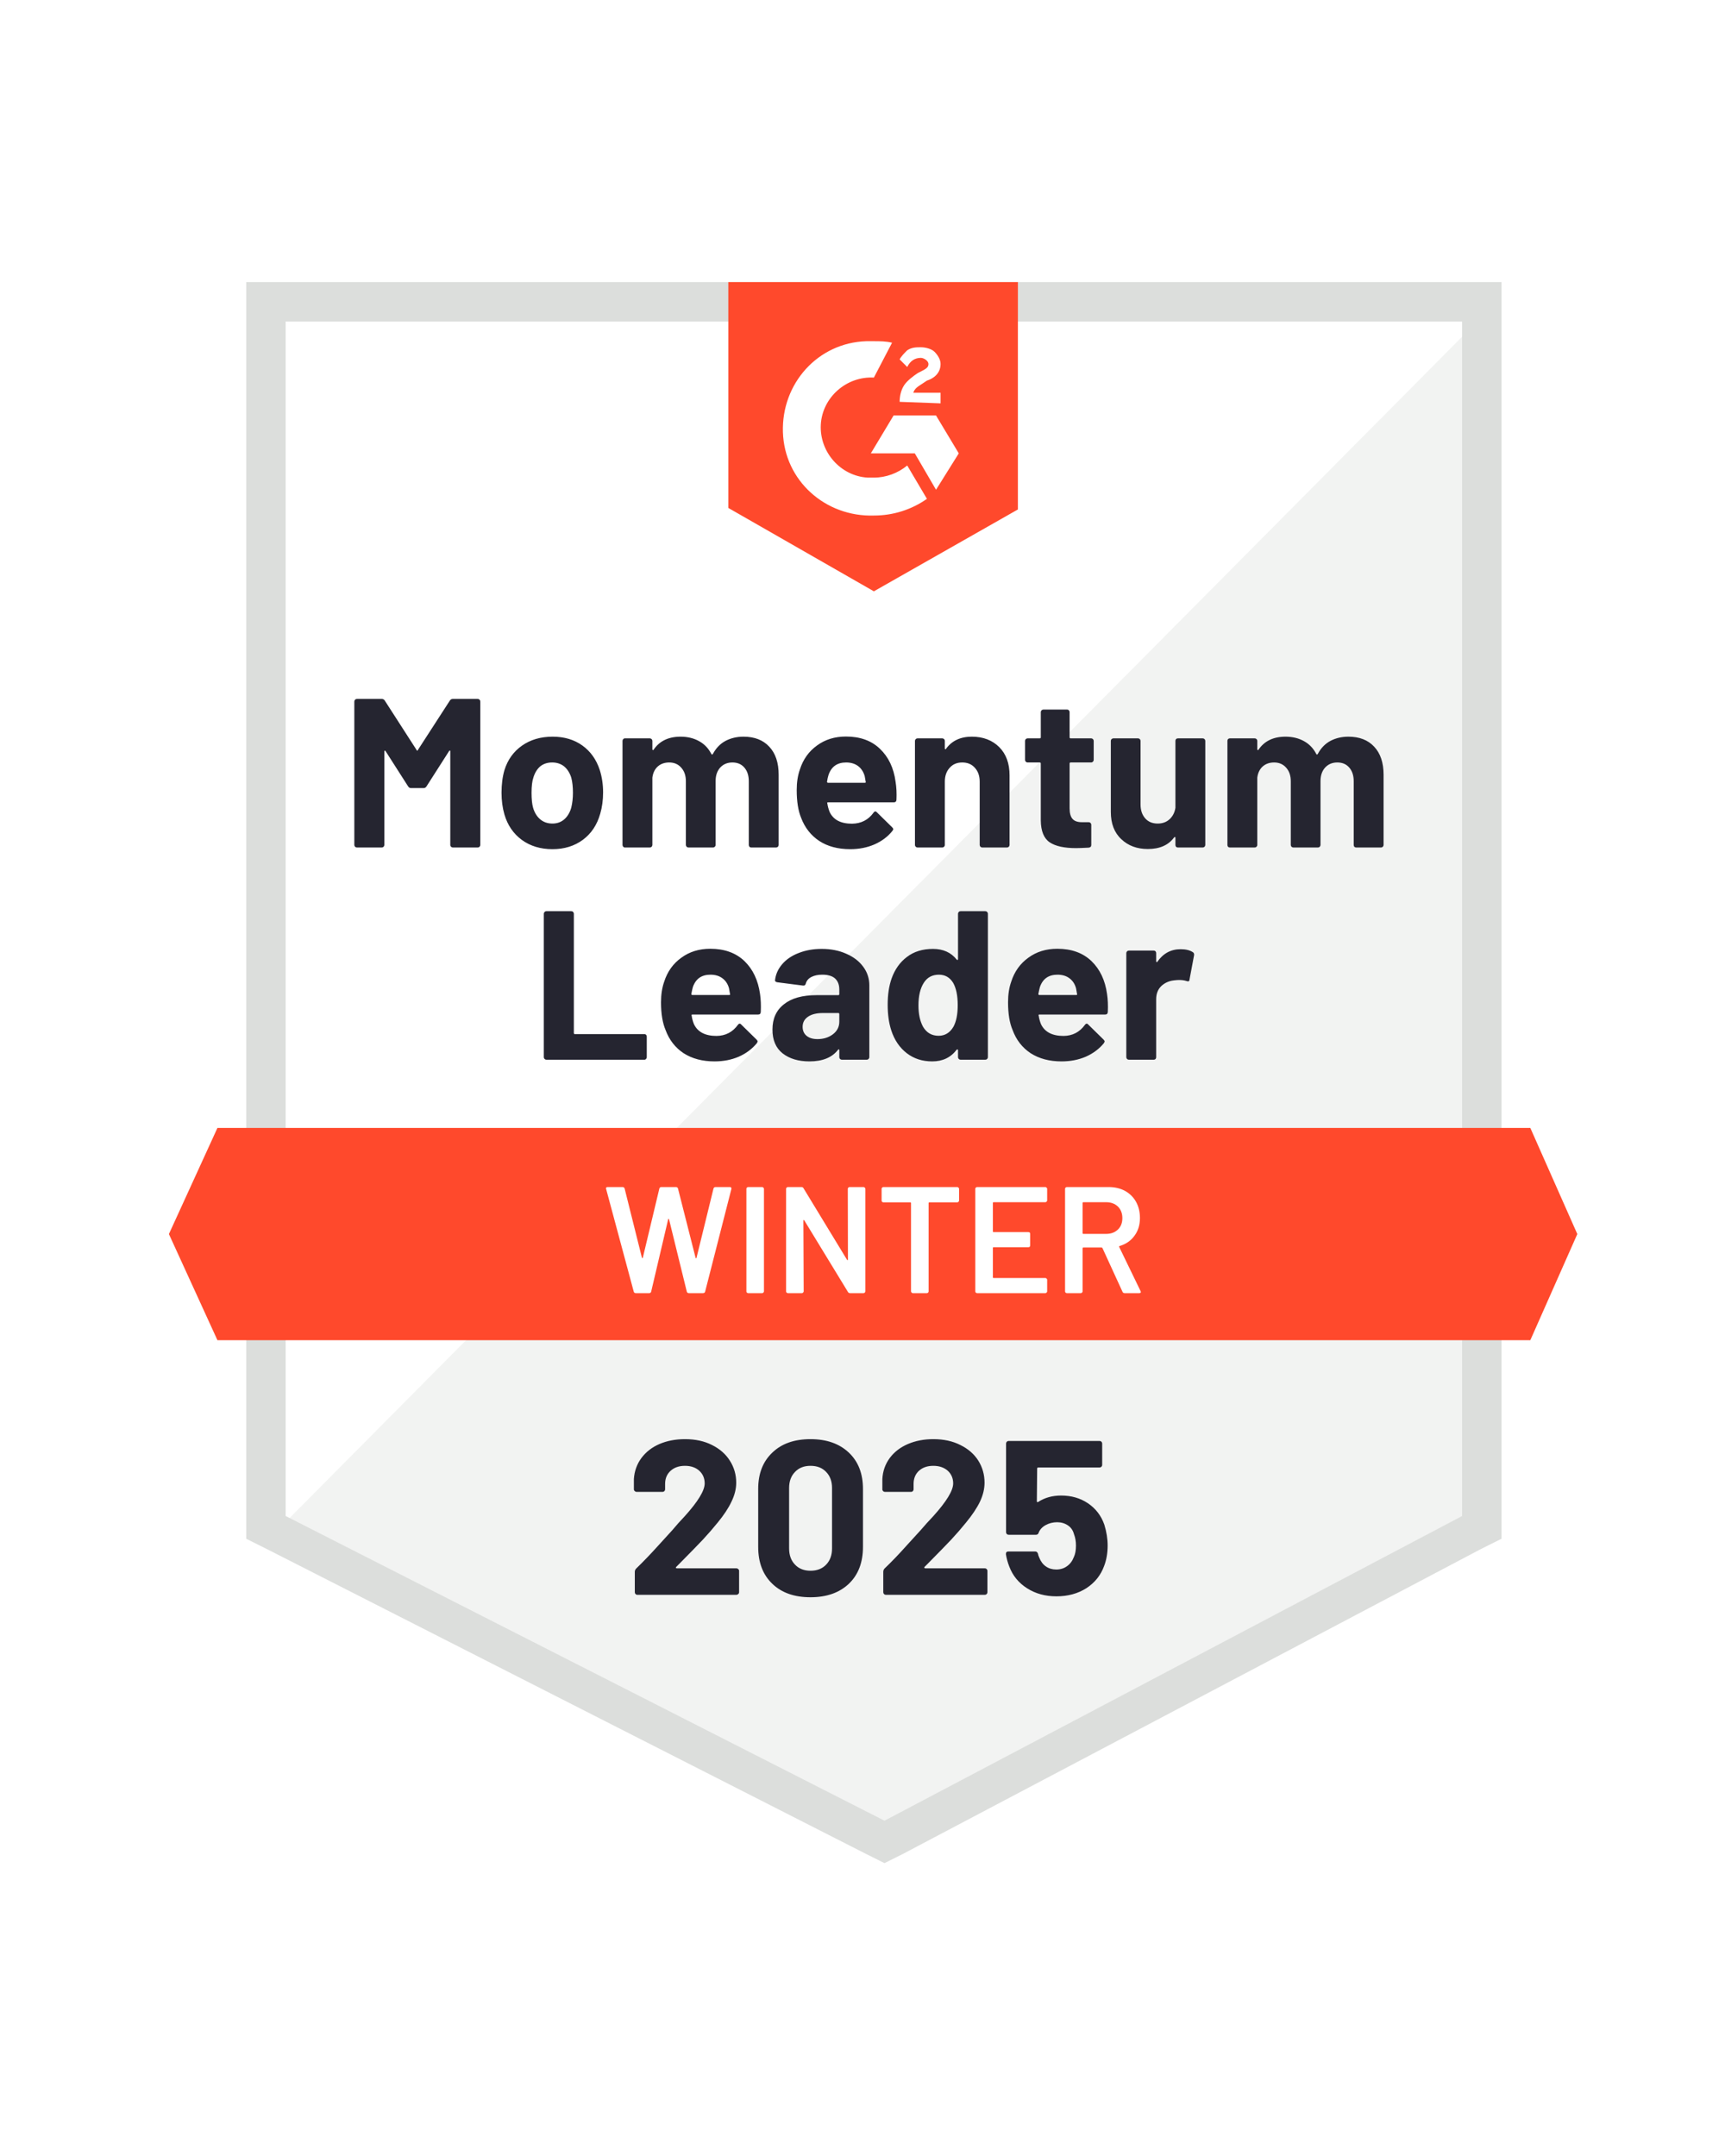
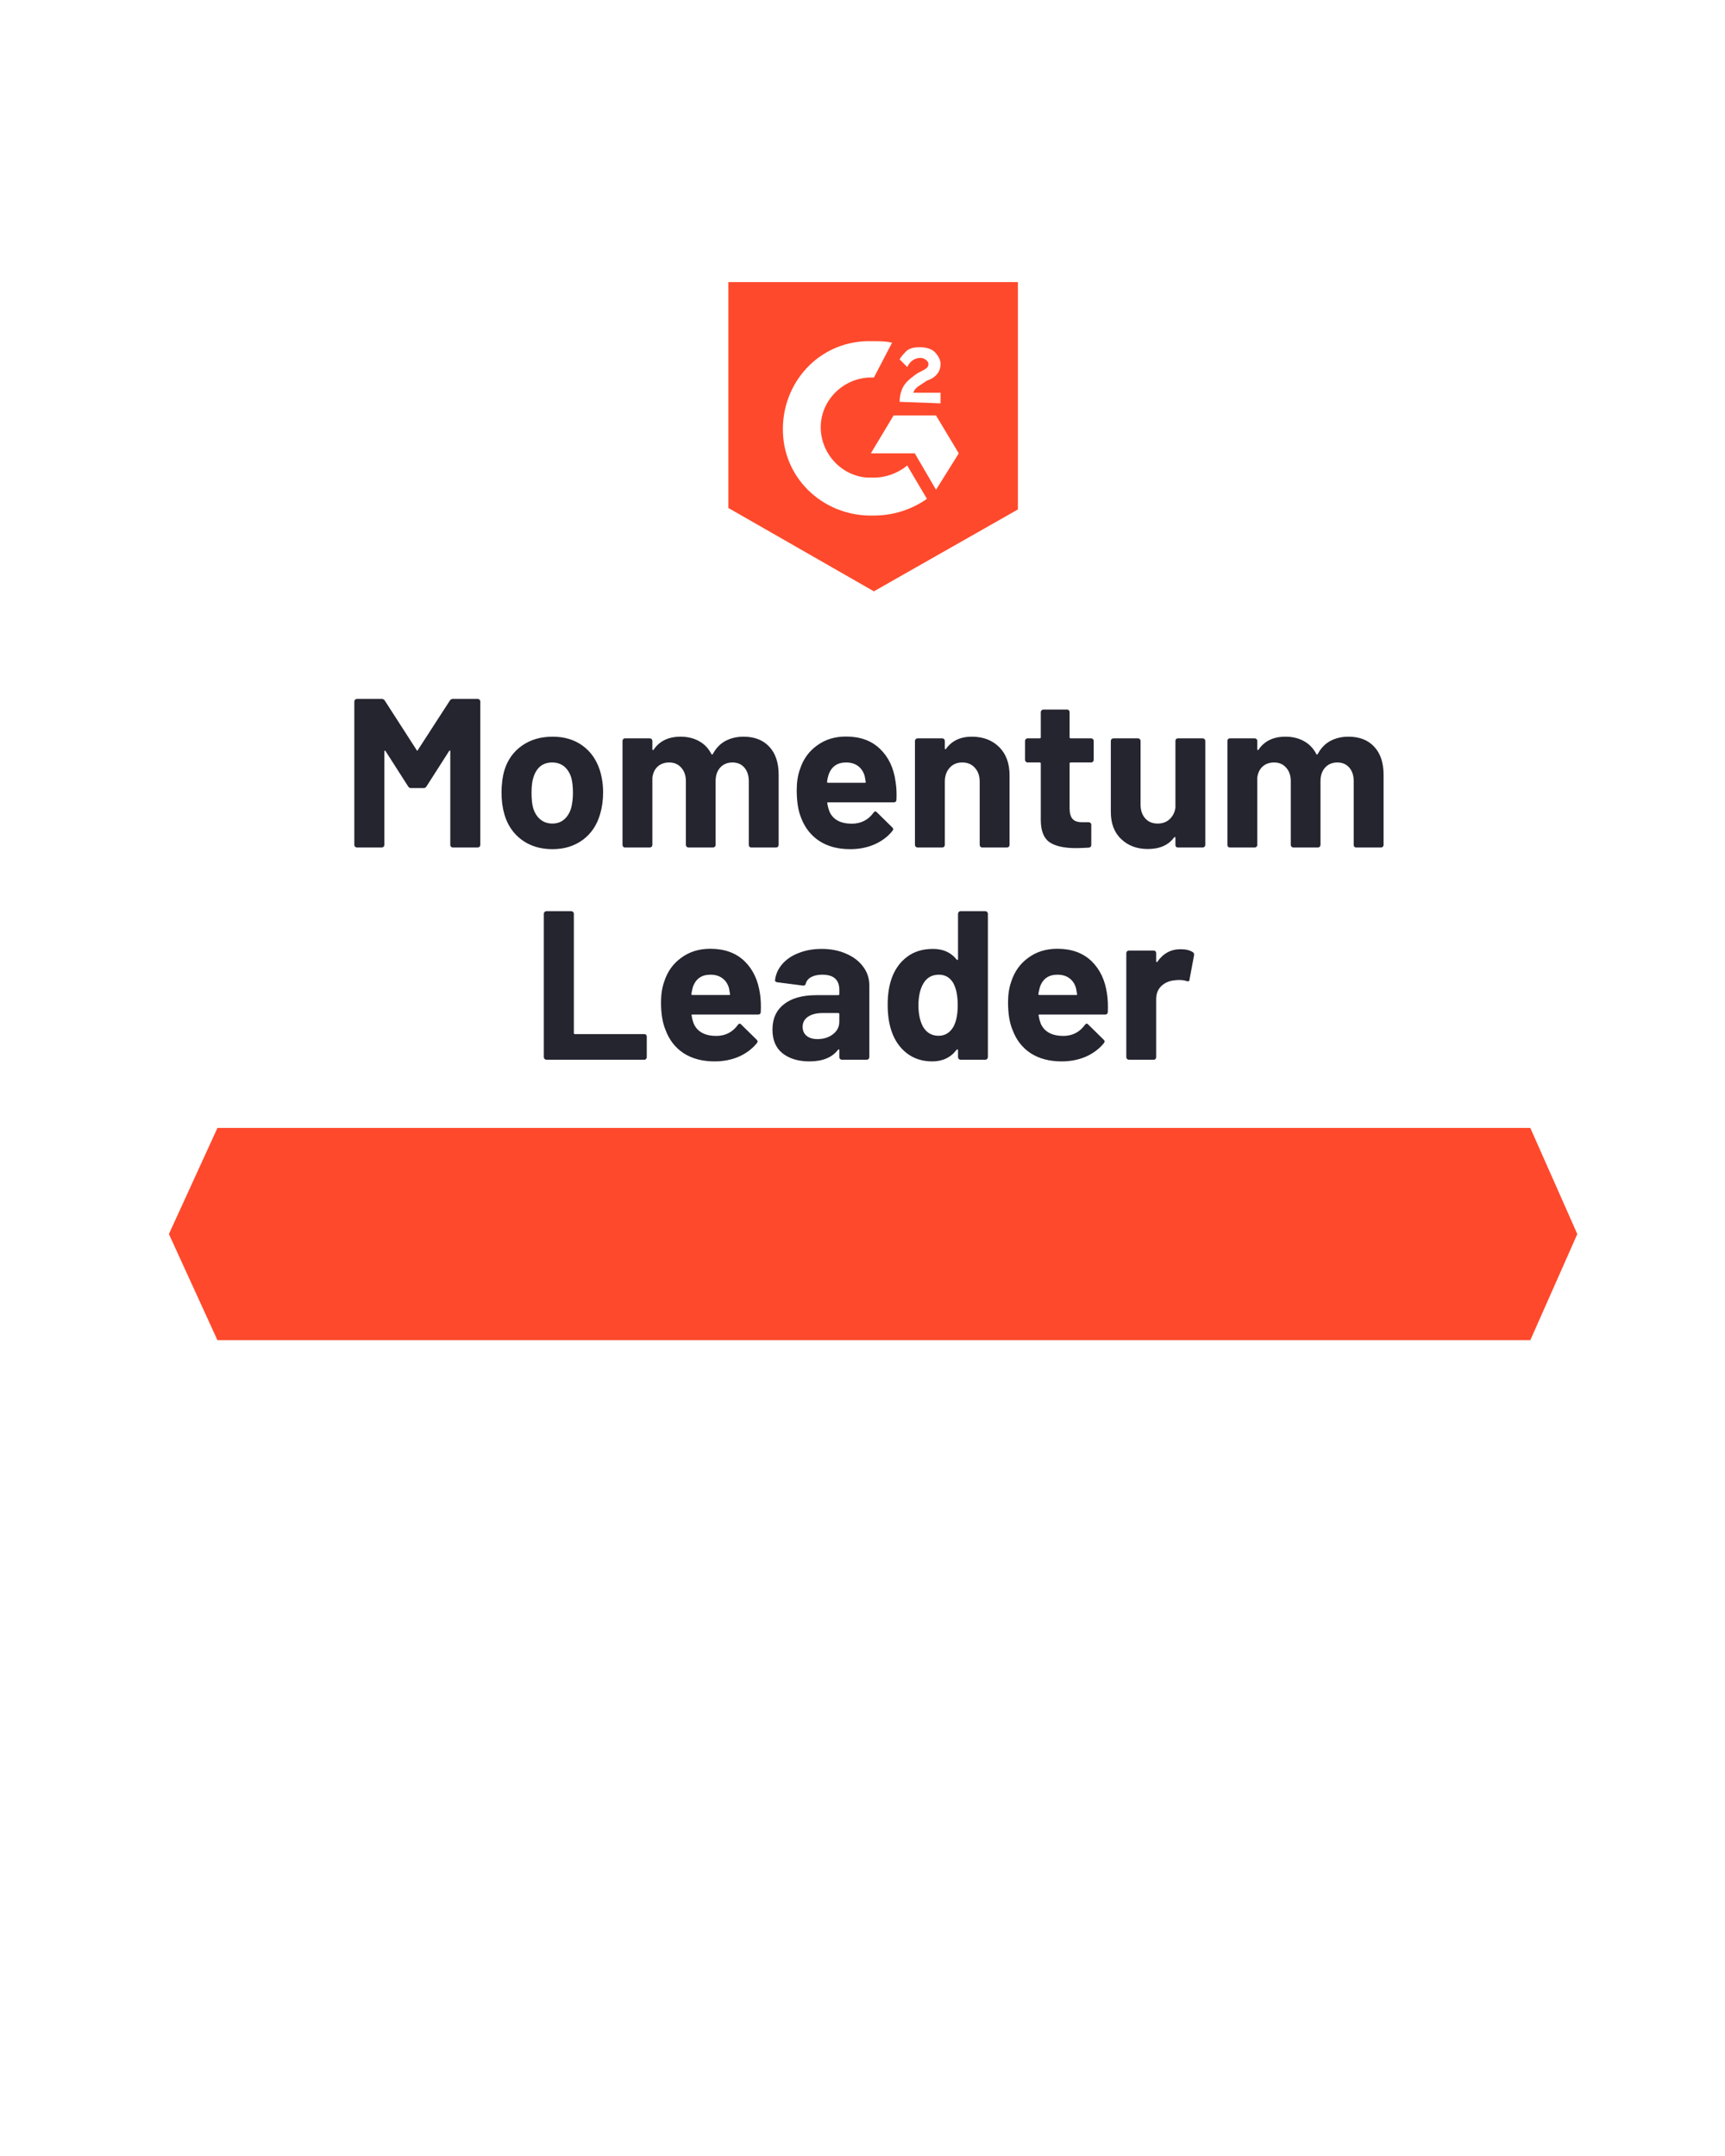
<svg xmlns="http://www.w3.org/2000/svg" width="96" height="120" viewBox="0 0 96 120" fill="none">
  <g clip-path="url(#clip0_6926_6643)">
    <g filter="url(#filter0_d_6926_6643)">
      <path d="M15.896 84.21L49.223 101.169L81.285 84.21V17.894H15.896V84.21Z" fill="white" />
    </g>
-     <path d="M81.96 18.147L15.222 85.391L49.814 102.519L81.96 86.066V18.147Z" fill="#F2F3F2" />
-     <path d="M13.703 39.999V85.645L14.884 86.235L48.211 103.194L49.224 103.7L50.236 103.194L82.382 86.235L83.563 85.645V15.7H13.703V39.999ZM15.897 84.379V17.894H81.37V84.379L49.224 101.338L15.897 84.379Z" fill="#DCDEDC" />
    <path d="M48.633 18.991C48.97 18.991 49.308 18.991 49.645 19.075L48.633 21.016C47.114 20.931 45.764 22.113 45.68 23.631C45.596 25.15 46.777 26.5 48.295 26.584H48.633C49.308 26.584 49.983 26.331 50.489 25.909L51.586 27.765C50.742 28.356 49.73 28.694 48.633 28.694C45.933 28.778 43.655 26.753 43.571 24.053C43.486 21.353 45.511 19.075 48.211 18.991H48.633ZM52.092 23.125L53.358 25.234L52.092 27.259L50.911 25.234H48.464L49.73 23.125H52.092ZM50.067 22.366C50.067 22.028 50.152 21.691 50.32 21.438C50.489 21.184 50.827 20.931 51.08 20.762L51.248 20.678C51.586 20.509 51.67 20.425 51.67 20.256C51.67 20.087 51.417 19.919 51.248 19.919C50.911 19.919 50.658 20.087 50.489 20.425L50.067 20.003C50.152 19.834 50.32 19.666 50.489 19.497C50.742 19.328 50.995 19.328 51.248 19.328C51.502 19.328 51.839 19.413 52.008 19.581C52.176 19.75 52.345 20.003 52.345 20.256C52.345 20.678 52.092 21.016 51.586 21.184L51.333 21.353C51.08 21.522 50.911 21.606 50.827 21.859H52.345V22.45L50.067 22.366ZM48.633 32.912L56.648 28.356V15.7H40.533V28.272L48.633 32.912ZM85.166 62.78H12.1L9.4 68.686L12.1 74.592H85.166L87.781 68.686L85.166 62.78Z" fill="#FF492C" />
    <path d="M30.409 58.983C30.369 58.983 30.336 58.969 30.307 58.941C30.279 58.913 30.265 58.879 30.265 58.839V50.858C30.265 50.819 30.279 50.785 30.307 50.757C30.336 50.728 30.369 50.714 30.409 50.714H31.792C31.832 50.714 31.866 50.728 31.894 50.757C31.922 50.785 31.936 50.819 31.936 50.858V57.498C31.936 57.537 31.956 57.557 31.995 57.557H35.859C35.898 57.557 35.929 57.568 35.952 57.591C35.98 57.619 35.994 57.653 35.994 57.692V58.839C35.994 58.879 35.98 58.913 35.952 58.941C35.929 58.969 35.898 58.983 35.859 58.983H30.409ZM42.297 55.321C42.342 55.619 42.356 55.954 42.339 56.325C42.333 56.421 42.283 56.469 42.187 56.469H38.534C38.489 56.469 38.475 56.488 38.492 56.528C38.514 56.685 38.556 56.843 38.618 57C38.826 57.439 39.245 57.658 39.875 57.658C40.376 57.653 40.772 57.447 41.065 57.042C41.099 56.997 41.135 56.975 41.175 56.975C41.197 56.975 41.222 56.992 41.251 57.025L42.103 57.861C42.142 57.9 42.162 57.937 42.162 57.97C42.162 57.982 42.148 58.013 42.12 58.063C41.855 58.384 41.52 58.634 41.115 58.814C40.705 58.989 40.255 59.076 39.766 59.076C39.091 59.076 38.517 58.924 38.044 58.62C37.578 58.311 37.243 57.88 37.04 57.329C36.872 56.935 36.787 56.421 36.787 55.785C36.787 55.352 36.846 54.97 36.964 54.638C37.144 54.075 37.462 53.631 37.918 53.305C38.368 52.973 38.905 52.807 39.529 52.807C40.317 52.807 40.95 53.035 41.428 53.49C41.9 53.946 42.19 54.556 42.297 55.321ZM39.538 54.25C39.043 54.25 38.717 54.48 38.559 54.941C38.531 55.043 38.503 55.169 38.475 55.321C38.475 55.361 38.494 55.38 38.534 55.38H40.584C40.629 55.38 40.643 55.361 40.626 55.321C40.587 55.09 40.567 54.981 40.567 54.992C40.5 54.756 40.376 54.573 40.196 54.444C40.022 54.314 39.802 54.25 39.538 54.25ZM45.731 52.815C46.242 52.815 46.698 52.905 47.097 53.085C47.502 53.26 47.817 53.502 48.042 53.811C48.267 54.115 48.38 54.458 48.38 54.84V58.839C48.38 58.879 48.366 58.913 48.338 58.941C48.31 58.969 48.276 58.983 48.236 58.983H46.853C46.813 58.983 46.78 58.969 46.752 58.941C46.723 58.913 46.709 58.879 46.709 58.839V58.451C46.709 58.429 46.701 58.412 46.684 58.401C46.673 58.395 46.659 58.404 46.642 58.426C46.31 58.859 45.779 59.076 45.047 59.076C44.434 59.076 43.936 58.927 43.554 58.629C43.177 58.33 42.989 57.889 42.989 57.304C42.989 56.696 43.202 56.227 43.63 55.895C44.052 55.557 44.656 55.389 45.444 55.389H46.65C46.69 55.389 46.709 55.369 46.709 55.33V55.077C46.709 54.812 46.631 54.607 46.473 54.461C46.316 54.32 46.079 54.25 45.764 54.25C45.523 54.25 45.32 54.292 45.157 54.376C44.994 54.461 44.89 54.581 44.845 54.739C44.822 54.829 44.772 54.868 44.693 54.857L43.258 54.672C43.169 54.655 43.126 54.618 43.132 54.562C43.166 54.236 43.298 53.937 43.529 53.667C43.759 53.398 44.066 53.189 44.448 53.043C44.831 52.891 45.258 52.815 45.731 52.815ZM45.494 57.835C45.832 57.835 46.119 57.745 46.355 57.565C46.591 57.385 46.709 57.152 46.709 56.865V56.443C46.709 56.404 46.69 56.384 46.65 56.384H45.798C45.444 56.384 45.168 56.452 44.971 56.587C44.769 56.722 44.668 56.91 44.668 57.152C44.668 57.366 44.743 57.535 44.895 57.658C45.042 57.776 45.241 57.835 45.494 57.835ZM53.316 50.858C53.316 50.819 53.33 50.785 53.358 50.757C53.386 50.728 53.42 50.714 53.459 50.714H54.834C54.874 50.714 54.907 50.728 54.936 50.757C54.964 50.785 54.978 50.819 54.978 50.858V58.839C54.978 58.879 54.964 58.913 54.936 58.941C54.907 58.969 54.874 58.983 54.834 58.983H53.459C53.42 58.983 53.386 58.969 53.358 58.941C53.33 58.913 53.316 58.879 53.316 58.839V58.451C53.316 58.429 53.307 58.415 53.29 58.409C53.273 58.404 53.257 58.409 53.24 58.426C52.913 58.859 52.461 59.076 51.881 59.076C51.33 59.076 50.858 58.924 50.464 58.62C50.065 58.311 49.778 57.889 49.603 57.355C49.468 56.944 49.401 56.466 49.401 55.92C49.401 55.363 49.474 54.877 49.62 54.461C49.8 53.954 50.084 53.555 50.472 53.263C50.861 52.964 51.344 52.815 51.923 52.815C52.486 52.815 52.925 53.012 53.24 53.406C53.257 53.428 53.273 53.437 53.29 53.431C53.307 53.426 53.316 53.409 53.316 53.381V50.858ZM53.063 57.144C53.22 56.851 53.299 56.452 53.299 55.946C53.299 55.417 53.214 55.003 53.046 54.705C52.86 54.401 52.596 54.25 52.253 54.25C51.881 54.25 51.6 54.401 51.409 54.705C51.212 55.015 51.114 55.434 51.114 55.962C51.114 56.435 51.198 56.829 51.367 57.144C51.564 57.481 51.853 57.65 52.236 57.65C52.59 57.65 52.866 57.481 53.063 57.144ZM61.609 55.321C61.654 55.619 61.669 55.954 61.652 56.325C61.646 56.421 61.595 56.469 61.5 56.469H57.846C57.801 56.469 57.787 56.488 57.804 56.528C57.827 56.685 57.869 56.843 57.931 57C58.139 57.439 58.558 57.658 59.188 57.658C59.689 57.653 60.085 57.447 60.378 57.042C60.411 56.997 60.448 56.975 60.487 56.975C60.51 56.975 60.535 56.992 60.563 57.025L61.415 57.861C61.455 57.9 61.474 57.937 61.474 57.97C61.474 57.982 61.46 58.013 61.432 58.063C61.168 58.384 60.833 58.634 60.428 58.814C60.018 58.989 59.568 59.076 59.078 59.076C58.403 59.076 57.83 58.924 57.357 58.62C56.89 58.311 56.556 57.88 56.353 57.329C56.184 56.935 56.1 56.421 56.1 55.785C56.1 55.352 56.159 54.97 56.277 54.638C56.457 54.075 56.775 53.631 57.23 53.305C57.681 52.973 58.218 52.807 58.842 52.807C59.63 52.807 60.262 53.035 60.74 53.49C61.213 53.946 61.503 54.556 61.609 55.321ZM58.85 54.25C58.355 54.25 58.029 54.48 57.872 54.941C57.844 55.043 57.816 55.169 57.787 55.321C57.787 55.361 57.807 55.38 57.846 55.38H59.897C59.942 55.38 59.956 55.361 59.939 55.321C59.9 55.09 59.88 54.981 59.88 54.992C59.812 54.756 59.689 54.573 59.509 54.444C59.334 54.314 59.115 54.25 58.85 54.25ZM65.701 52.832C65.988 52.832 66.213 52.886 66.376 52.992C66.438 53.026 66.464 53.085 66.452 53.17L66.199 54.52C66.194 54.615 66.14 54.643 66.039 54.604C65.921 54.565 65.783 54.545 65.626 54.545C65.558 54.545 65.471 54.55 65.364 54.562C65.077 54.59 64.835 54.694 64.638 54.874C64.442 55.06 64.343 55.307 64.343 55.616V58.839C64.343 58.879 64.332 58.913 64.309 58.941C64.281 58.969 64.248 58.983 64.208 58.983H62.824C62.785 58.983 62.751 58.969 62.723 58.941C62.695 58.913 62.681 58.879 62.681 58.839V53.051C62.681 53.012 62.695 52.978 62.723 52.95C62.751 52.922 62.785 52.908 62.824 52.908H64.208C64.248 52.908 64.281 52.922 64.309 52.95C64.332 52.978 64.343 53.012 64.343 53.051V53.499C64.343 53.527 64.352 53.544 64.368 53.549C64.385 53.555 64.397 53.552 64.402 53.541C64.728 53.068 65.162 52.832 65.701 52.832ZM25.034 38.995C25.074 38.933 25.13 38.902 25.203 38.902H26.587C26.626 38.902 26.66 38.916 26.688 38.944C26.716 38.973 26.73 39.006 26.73 39.046V47.027C26.73 47.067 26.716 47.1 26.688 47.129C26.66 47.157 26.626 47.171 26.587 47.171H25.203C25.164 47.171 25.13 47.157 25.102 47.129C25.074 47.1 25.059 47.067 25.059 47.027V41.822C25.059 41.788 25.051 41.771 25.034 41.771C25.023 41.771 25.009 41.782 24.992 41.805L23.735 43.771C23.695 43.833 23.642 43.863 23.575 43.863H22.874C22.807 43.863 22.753 43.833 22.714 43.771L21.457 41.805C21.44 41.782 21.426 41.774 21.415 41.779C21.398 41.785 21.389 41.802 21.389 41.83V47.027C21.389 47.067 21.375 47.1 21.347 47.129C21.319 47.157 21.285 47.171 21.246 47.171H19.862C19.823 47.171 19.789 47.157 19.761 47.129C19.733 47.1 19.719 47.067 19.719 47.027V39.046C19.719 39.006 19.733 38.973 19.761 38.944C19.789 38.916 19.823 38.902 19.862 38.902H21.246C21.319 38.902 21.375 38.933 21.415 38.995L23.186 41.746C23.209 41.796 23.231 41.796 23.254 41.746L25.034 38.995ZM30.746 47.264C30.082 47.264 29.514 47.092 29.042 46.749C28.569 46.4 28.246 45.928 28.072 45.331C27.965 44.96 27.911 44.558 27.911 44.125C27.911 43.658 27.965 43.239 28.072 42.868C28.252 42.288 28.578 41.833 29.05 41.501C29.523 41.169 30.091 41.003 30.755 41.003C31.401 41.003 31.953 41.166 32.408 41.493C32.864 41.819 33.187 42.274 33.379 42.859C33.502 43.253 33.564 43.666 33.564 44.1C33.564 44.527 33.511 44.924 33.404 45.289C33.23 45.908 32.909 46.392 32.442 46.74C31.97 47.089 31.404 47.264 30.746 47.264ZM30.746 45.838C31.005 45.838 31.224 45.759 31.404 45.602C31.584 45.444 31.714 45.227 31.792 44.952C31.854 44.699 31.885 44.423 31.885 44.125C31.885 43.793 31.854 43.512 31.792 43.281C31.708 43.017 31.576 42.809 31.396 42.657C31.21 42.511 30.988 42.438 30.729 42.438C30.465 42.438 30.243 42.511 30.063 42.657C29.888 42.809 29.762 43.017 29.683 43.281C29.616 43.472 29.582 43.754 29.582 44.125C29.582 44.479 29.61 44.755 29.666 44.952C29.745 45.227 29.877 45.444 30.063 45.602C30.248 45.759 30.476 45.838 30.746 45.838ZM41.377 41.003C41.99 41.003 42.468 41.189 42.811 41.56C43.16 41.931 43.334 42.452 43.334 43.121V47.027C43.334 47.067 43.32 47.1 43.292 47.129C43.264 47.157 43.23 47.171 43.191 47.171H41.807C41.768 47.171 41.734 47.157 41.706 47.129C41.684 47.1 41.672 47.067 41.672 47.027V43.484C41.672 43.163 41.588 42.907 41.419 42.716C41.256 42.53 41.037 42.438 40.761 42.438C40.486 42.438 40.261 42.53 40.086 42.716C39.912 42.907 39.825 43.16 39.825 43.475V47.027C39.825 47.067 39.81 47.1 39.782 47.129C39.754 47.157 39.721 47.171 39.681 47.171H38.314C38.275 47.171 38.241 47.157 38.213 47.129C38.185 47.1 38.171 47.067 38.171 47.027V43.484C38.171 43.169 38.084 42.916 37.909 42.724C37.741 42.533 37.518 42.438 37.243 42.438C36.99 42.438 36.779 42.511 36.61 42.657C36.441 42.809 36.34 43.017 36.306 43.281V47.027C36.306 47.067 36.292 47.1 36.264 47.129C36.236 47.157 36.202 47.171 36.163 47.171H34.779C34.74 47.171 34.709 47.157 34.686 47.129C34.658 47.1 34.644 47.067 34.644 47.027V41.239C34.644 41.2 34.658 41.166 34.686 41.138C34.709 41.11 34.74 41.096 34.779 41.096H36.163C36.202 41.096 36.236 41.11 36.264 41.138C36.292 41.166 36.306 41.2 36.306 41.239V41.703C36.306 41.726 36.315 41.74 36.332 41.746C36.349 41.757 36.362 41.751 36.374 41.729C36.7 41.245 37.201 41.003 37.876 41.003C38.269 41.003 38.615 41.088 38.913 41.256C39.206 41.419 39.431 41.656 39.588 41.965C39.611 42.01 39.639 42.01 39.673 41.965C39.847 41.639 40.081 41.397 40.373 41.239C40.671 41.082 41.006 41.003 41.377 41.003ZM49.84 43.509C49.89 43.807 49.907 44.142 49.89 44.513C49.885 44.609 49.834 44.657 49.738 44.657H46.085C46.04 44.657 46.026 44.676 46.043 44.716C46.065 44.873 46.108 45.031 46.169 45.188C46.372 45.627 46.788 45.846 47.418 45.846C47.924 45.84 48.324 45.635 48.616 45.23C48.644 45.185 48.678 45.163 48.717 45.163C48.745 45.163 48.774 45.18 48.802 45.213L49.654 46.049C49.693 46.088 49.713 46.125 49.713 46.158C49.713 46.17 49.696 46.2 49.662 46.251C49.404 46.572 49.069 46.822 48.658 47.002C48.253 47.176 47.806 47.264 47.317 47.264C46.636 47.264 46.062 47.112 45.596 46.808C45.129 46.499 44.791 46.068 44.583 45.517C44.42 45.123 44.339 44.609 44.339 43.973C44.339 43.54 44.398 43.157 44.516 42.826C44.696 42.263 45.014 41.819 45.469 41.493C45.919 41.161 46.456 40.995 47.081 40.995C47.868 40.995 48.498 41.223 48.971 41.678C49.449 42.134 49.738 42.744 49.84 43.509ZM47.089 42.438C46.594 42.438 46.268 42.668 46.11 43.129C46.077 43.231 46.048 43.357 46.026 43.509C46.026 43.548 46.046 43.568 46.085 43.568H48.127C48.177 43.568 48.194 43.548 48.177 43.509C48.138 43.278 48.118 43.169 48.118 43.18C48.045 42.944 47.922 42.761 47.747 42.632C47.567 42.502 47.348 42.438 47.089 42.438ZM54.084 41.003C54.713 41.003 55.222 41.197 55.611 41.585C55.993 41.968 56.184 42.491 56.184 43.155V47.027C56.184 47.067 56.17 47.1 56.142 47.129C56.114 47.157 56.08 47.171 56.041 47.171H54.666C54.626 47.171 54.593 47.157 54.564 47.129C54.536 47.1 54.522 47.067 54.522 47.027V43.501C54.522 43.186 54.432 42.93 54.252 42.733C54.078 42.536 53.844 42.438 53.552 42.438C53.259 42.438 53.026 42.536 52.852 42.733C52.672 42.93 52.582 43.186 52.582 43.501V47.027C52.582 47.067 52.568 47.1 52.539 47.129C52.511 47.157 52.478 47.171 52.438 47.171H51.063C51.024 47.171 50.99 47.157 50.962 47.129C50.934 47.1 50.919 47.067 50.919 47.027V41.239C50.919 41.2 50.934 41.166 50.962 41.138C50.99 41.11 51.024 41.096 51.063 41.096H52.438C52.478 41.096 52.511 41.11 52.539 41.138C52.568 41.166 52.582 41.2 52.582 41.239V41.653C52.582 41.675 52.59 41.692 52.607 41.703C52.624 41.709 52.635 41.703 52.641 41.687C52.967 41.231 53.448 41.003 54.084 41.003ZM60.867 42.294C60.867 42.334 60.853 42.367 60.825 42.395C60.797 42.423 60.763 42.438 60.724 42.438H59.584C59.545 42.438 59.526 42.457 59.526 42.497V44.994C59.526 45.258 59.579 45.452 59.686 45.576C59.793 45.7 59.964 45.762 60.2 45.762H60.589C60.628 45.762 60.662 45.776 60.69 45.804C60.718 45.832 60.732 45.866 60.732 45.905V47.027C60.732 47.117 60.684 47.168 60.589 47.179C60.262 47.196 60.026 47.205 59.88 47.205C59.227 47.205 58.741 47.098 58.42 46.884C58.094 46.665 57.928 46.257 57.922 45.66V42.497C57.922 42.457 57.903 42.438 57.863 42.438H57.188C57.149 42.438 57.115 42.423 57.087 42.395C57.059 42.367 57.045 42.334 57.045 42.294V41.239C57.045 41.2 57.059 41.166 57.087 41.138C57.115 41.11 57.149 41.096 57.188 41.096H57.863C57.903 41.096 57.922 41.076 57.922 41.037V39.636C57.922 39.597 57.937 39.563 57.965 39.535C57.993 39.507 58.026 39.493 58.066 39.493H59.391C59.43 39.493 59.461 39.507 59.483 39.535C59.511 39.563 59.526 39.597 59.526 39.636V41.037C59.526 41.076 59.545 41.096 59.584 41.096H60.724C60.763 41.096 60.797 41.11 60.825 41.138C60.853 41.166 60.867 41.2 60.867 41.239V42.294ZM65.415 41.239C65.415 41.2 65.426 41.166 65.448 41.138C65.477 41.11 65.51 41.096 65.55 41.096H66.933C66.973 41.096 67.006 41.11 67.035 41.138C67.063 41.166 67.077 41.2 67.077 41.239V47.027C67.077 47.067 67.063 47.1 67.035 47.129C67.006 47.157 66.973 47.171 66.933 47.171H65.55C65.51 47.171 65.477 47.157 65.448 47.129C65.426 47.1 65.415 47.067 65.415 47.027V46.631C65.415 46.603 65.406 46.589 65.389 46.589C65.372 46.583 65.356 46.591 65.339 46.614C65.024 47.041 64.537 47.255 63.879 47.255C63.277 47.255 62.785 47.072 62.403 46.707C62.014 46.347 61.82 45.84 61.82 45.188V41.239C61.82 41.2 61.834 41.166 61.863 41.138C61.891 41.11 61.924 41.096 61.964 41.096H63.331C63.37 41.096 63.404 41.11 63.432 41.138C63.46 41.166 63.474 41.2 63.474 41.239V44.775C63.474 45.09 63.558 45.346 63.727 45.542C63.896 45.739 64.129 45.838 64.427 45.838C64.698 45.838 64.92 45.756 65.094 45.593C65.268 45.43 65.375 45.219 65.415 44.96V41.239ZM75.041 41.003C75.655 41.003 76.133 41.189 76.476 41.56C76.825 41.931 76.999 42.452 76.999 43.121V47.027C76.999 47.067 76.985 47.1 76.957 47.129C76.929 47.157 76.895 47.171 76.856 47.171H75.472C75.432 47.171 75.399 47.157 75.371 47.129C75.348 47.1 75.337 47.067 75.337 47.027V43.484C75.337 43.163 75.252 42.907 75.084 42.716C74.921 42.53 74.701 42.438 74.426 42.438C74.15 42.438 73.925 42.53 73.751 42.716C73.576 42.907 73.489 43.16 73.489 43.475V47.027C73.489 47.067 73.475 47.1 73.447 47.129C73.419 47.157 73.385 47.171 73.346 47.171H71.979C71.939 47.171 71.906 47.157 71.877 47.129C71.849 47.1 71.835 47.067 71.835 47.027V43.484C71.835 43.169 71.748 42.916 71.574 42.724C71.405 42.533 71.183 42.438 70.907 42.438C70.654 42.438 70.443 42.511 70.275 42.657C70.106 42.809 70.004 43.017 69.971 43.281V47.027C69.971 47.067 69.957 47.1 69.928 47.129C69.9 47.157 69.867 47.171 69.827 47.171H68.444C68.404 47.171 68.371 47.157 68.342 47.129C68.32 47.1 68.309 47.067 68.309 47.027V41.239C68.309 41.2 68.32 41.166 68.342 41.138C68.371 41.11 68.404 41.096 68.444 41.096H69.827C69.867 41.096 69.9 41.11 69.928 41.138C69.957 41.166 69.971 41.2 69.971 41.239V41.703C69.971 41.726 69.979 41.74 69.996 41.746C70.013 41.757 70.027 41.751 70.038 41.729C70.364 41.245 70.865 41.003 71.54 41.003C71.934 41.003 72.28 41.088 72.578 41.256C72.87 41.419 73.095 41.656 73.253 41.965C73.275 42.01 73.303 42.01 73.337 41.965C73.511 41.639 73.745 41.397 74.037 41.239C74.336 41.082 74.67 41.003 75.041 41.003Z" fill="#252530" />
-     <path d="M35.387 71.976C35.325 71.976 35.285 71.948 35.269 71.891L33.733 66.18L33.725 66.146C33.725 66.095 33.755 66.07 33.817 66.07H34.644C34.706 66.07 34.745 66.098 34.762 66.154L35.724 70.002C35.73 70.018 35.738 70.027 35.749 70.027C35.761 70.027 35.769 70.018 35.775 70.002L36.694 66.154C36.711 66.098 36.748 66.07 36.804 66.07H37.614C37.676 66.07 37.715 66.098 37.732 66.154L38.711 70.01C38.717 70.027 38.725 70.035 38.736 70.035C38.748 70.035 38.756 70.027 38.762 70.01L39.707 66.154C39.724 66.098 39.763 66.07 39.825 66.07H40.609C40.688 66.07 40.719 66.106 40.702 66.18L39.242 71.891C39.226 71.948 39.186 71.976 39.124 71.976H38.34C38.278 71.976 38.239 71.948 38.222 71.891L37.234 67.867C37.229 67.85 37.22 67.839 37.209 67.833C37.198 67.833 37.19 67.844 37.184 67.867L36.239 71.891C36.222 71.948 36.185 71.976 36.129 71.976H35.387ZM41.639 71.976C41.611 71.976 41.585 71.965 41.563 71.942C41.546 71.925 41.538 71.903 41.538 71.875V66.171C41.538 66.143 41.546 66.12 41.563 66.104C41.585 66.081 41.611 66.07 41.639 66.07H42.415C42.443 66.07 42.465 66.081 42.482 66.104C42.505 66.12 42.516 66.143 42.516 66.171V71.875C42.516 71.903 42.505 71.925 42.482 71.942C42.465 71.965 42.443 71.976 42.415 71.976H41.639ZM47.182 66.171C47.182 66.143 47.19 66.12 47.207 66.104C47.23 66.081 47.255 66.07 47.283 66.07H48.059C48.087 66.07 48.11 66.081 48.127 66.104C48.149 66.12 48.161 66.143 48.161 66.171V71.875C48.161 71.903 48.149 71.925 48.127 71.942C48.11 71.965 48.087 71.976 48.059 71.976H47.309C47.252 71.976 47.213 71.953 47.19 71.908L44.761 67.926C44.749 67.909 44.738 67.901 44.727 67.901C44.715 67.906 44.71 67.92 44.71 67.943L44.727 71.875C44.727 71.903 44.715 71.925 44.693 71.942C44.676 71.965 44.654 71.976 44.626 71.976H43.849C43.821 71.976 43.796 71.965 43.773 71.942C43.756 71.925 43.748 71.903 43.748 71.875V66.171C43.748 66.143 43.756 66.12 43.773 66.104C43.796 66.081 43.821 66.07 43.849 66.07H44.6C44.656 66.07 44.696 66.092 44.718 66.137L47.14 70.12C47.151 70.137 47.162 70.142 47.173 70.137C47.185 70.137 47.19 70.125 47.19 70.103L47.182 66.171ZM53.274 66.07C53.302 66.07 53.324 66.081 53.341 66.104C53.364 66.12 53.375 66.143 53.375 66.171V66.821C53.375 66.849 53.364 66.871 53.341 66.888C53.324 66.911 53.302 66.922 53.274 66.922H51.721C51.693 66.922 51.679 66.936 51.679 66.964V71.875C51.679 71.903 51.67 71.925 51.654 71.942C51.631 71.965 51.606 71.976 51.578 71.976H50.801C50.773 71.976 50.751 71.965 50.734 71.942C50.712 71.925 50.7 71.903 50.7 71.875V66.964C50.7 66.936 50.686 66.922 50.658 66.922H49.165C49.137 66.922 49.111 66.911 49.089 66.888C49.072 66.871 49.063 66.849 49.063 66.821V66.171C49.063 66.143 49.072 66.12 49.089 66.104C49.111 66.081 49.137 66.07 49.165 66.07H53.274ZM58.277 66.812C58.277 66.84 58.266 66.863 58.243 66.88C58.226 66.902 58.204 66.913 58.176 66.913H55.298C55.27 66.913 55.256 66.928 55.256 66.956V68.534C55.256 68.562 55.27 68.576 55.298 68.576H57.231C57.259 68.576 57.284 68.584 57.307 68.601C57.324 68.624 57.332 68.649 57.332 68.677V69.318C57.332 69.346 57.324 69.372 57.307 69.394C57.284 69.411 57.259 69.419 57.231 69.419H55.298C55.27 69.419 55.256 69.433 55.256 69.462V71.09C55.256 71.118 55.27 71.132 55.298 71.132H58.176C58.204 71.132 58.226 71.143 58.243 71.166C58.266 71.183 58.277 71.205 58.277 71.233V71.875C58.277 71.903 58.266 71.925 58.243 71.942C58.226 71.965 58.204 71.976 58.176 71.976H54.379C54.351 71.976 54.325 71.965 54.303 71.942C54.286 71.925 54.278 71.903 54.278 71.875V66.171C54.278 66.143 54.286 66.12 54.303 66.104C54.325 66.081 54.351 66.07 54.379 66.07H58.176C58.204 66.07 58.226 66.081 58.243 66.104C58.266 66.12 58.277 66.143 58.277 66.171V66.812ZM62.588 71.976C62.532 71.976 62.493 71.951 62.47 71.9L61.356 69.47C61.345 69.448 61.328 69.436 61.306 69.436H60.293C60.265 69.436 60.251 69.45 60.251 69.478V71.875C60.251 71.903 60.24 71.925 60.217 71.942C60.2 71.965 60.178 71.976 60.15 71.976H59.374C59.346 71.976 59.32 71.965 59.298 71.942C59.281 71.925 59.273 71.903 59.273 71.875V66.171C59.273 66.143 59.281 66.12 59.298 66.104C59.32 66.081 59.346 66.07 59.374 66.07H61.694C62.037 66.07 62.341 66.14 62.605 66.281C62.87 66.427 63.075 66.629 63.221 66.888C63.367 67.153 63.44 67.454 63.44 67.791C63.44 68.179 63.339 68.508 63.137 68.778C62.94 69.054 62.664 69.245 62.31 69.352C62.299 69.352 62.29 69.358 62.285 69.369C62.279 69.38 62.279 69.391 62.285 69.403L63.474 71.858C63.485 71.88 63.491 71.897 63.491 71.908C63.491 71.953 63.46 71.976 63.398 71.976H62.588ZM60.293 66.913C60.265 66.913 60.251 66.928 60.251 66.956V68.635C60.251 68.663 60.265 68.677 60.293 68.677H61.559C61.829 68.677 62.048 68.595 62.217 68.432C62.38 68.275 62.462 68.064 62.462 67.799C62.462 67.535 62.38 67.321 62.217 67.158C62.048 66.995 61.829 66.913 61.559 66.913H60.293Z" fill="white" />
-     <path d="M37.631 87.214C37.614 87.231 37.608 87.247 37.614 87.264C37.625 87.281 37.642 87.29 37.665 87.29H40.98C41.02 87.29 41.053 87.304 41.082 87.332C41.115 87.36 41.132 87.394 41.132 87.433V88.623C41.132 88.662 41.115 88.696 41.082 88.724C41.053 88.752 41.02 88.766 40.98 88.766H35.479C35.434 88.766 35.398 88.752 35.37 88.724C35.342 88.696 35.328 88.662 35.328 88.623V87.492C35.328 87.419 35.353 87.357 35.403 87.306C35.803 86.918 36.211 86.494 36.627 86.032C37.043 85.571 37.305 85.284 37.411 85.172C37.636 84.902 37.867 84.643 38.103 84.396C38.846 83.574 39.217 82.964 39.217 82.565C39.217 82.278 39.116 82.042 38.913 81.856C38.711 81.676 38.446 81.586 38.12 81.586C37.794 81.586 37.53 81.676 37.327 81.856C37.119 82.042 37.015 82.286 37.015 82.59V82.894C37.015 82.933 37.001 82.967 36.973 82.995C36.945 83.023 36.911 83.037 36.871 83.037H35.429C35.389 83.037 35.356 83.023 35.328 82.995C35.294 82.967 35.277 82.933 35.277 82.894V82.32C35.305 81.881 35.446 81.49 35.699 81.147C35.952 80.81 36.286 80.551 36.703 80.371C37.125 80.191 37.597 80.101 38.12 80.101C38.7 80.101 39.203 80.211 39.63 80.43C40.058 80.644 40.387 80.933 40.618 81.299C40.854 81.67 40.972 82.078 40.972 82.523C40.972 82.866 40.885 83.217 40.71 83.577C40.542 83.937 40.286 84.325 39.943 84.742C39.69 85.056 39.417 85.371 39.124 85.686C38.832 85.996 38.396 86.443 37.816 87.028L37.631 87.214ZM45.106 88.901C44.206 88.901 43.498 88.651 42.98 88.15C42.457 87.65 42.195 86.966 42.195 86.1V82.868C42.195 82.019 42.457 81.347 42.98 80.852C43.498 80.351 44.206 80.101 45.106 80.101C46.001 80.101 46.712 80.351 47.241 80.852C47.764 81.347 48.026 82.019 48.026 82.868V86.1C48.026 86.966 47.764 87.65 47.241 88.15C46.712 88.651 46.001 88.901 45.106 88.901ZM45.106 87.425C45.472 87.425 45.761 87.312 45.975 87.087C46.195 86.862 46.304 86.561 46.304 86.184V82.818C46.304 82.447 46.195 82.148 45.975 81.924C45.761 81.698 45.472 81.586 45.106 81.586C44.746 81.586 44.459 81.698 44.246 81.924C44.026 82.148 43.916 82.447 43.916 82.818V86.184C43.916 86.561 44.026 86.862 44.246 87.087C44.459 87.312 44.746 87.425 45.106 87.425ZM51.451 87.214C51.434 87.231 51.431 87.247 51.443 87.264C51.448 87.281 51.465 87.29 51.493 87.29H54.809C54.848 87.29 54.882 87.304 54.91 87.332C54.938 87.36 54.952 87.394 54.952 87.433V88.623C54.952 88.662 54.938 88.696 54.91 88.724C54.882 88.752 54.848 88.766 54.809 88.766H49.3C49.26 88.766 49.226 88.752 49.198 88.724C49.17 88.696 49.156 88.662 49.156 88.623V87.492C49.156 87.419 49.178 87.357 49.224 87.306C49.629 86.918 50.036 86.494 50.447 86.032C50.863 85.571 51.125 85.284 51.232 85.172C51.462 84.902 51.696 84.643 51.932 84.396C52.674 83.574 53.046 82.964 53.046 82.565C53.046 82.278 52.944 82.042 52.742 81.856C52.534 81.676 52.267 81.586 51.94 81.586C51.614 81.586 51.35 81.676 51.147 81.856C50.945 82.042 50.843 82.286 50.843 82.59V82.894C50.843 82.933 50.829 82.967 50.801 82.995C50.773 83.023 50.737 83.037 50.692 83.037H49.249C49.209 83.037 49.176 83.023 49.148 82.995C49.12 82.967 49.105 82.933 49.105 82.894V82.32C49.128 81.881 49.266 81.49 49.519 81.147C49.772 80.81 50.109 80.551 50.531 80.371C50.953 80.191 51.423 80.101 51.94 80.101C52.52 80.101 53.023 80.211 53.451 80.43C53.884 80.644 54.216 80.933 54.446 81.299C54.677 81.67 54.792 82.078 54.792 82.523C54.792 82.866 54.708 83.217 54.539 83.577C54.365 83.937 54.106 84.325 53.763 84.742C53.51 85.056 53.237 85.371 52.944 85.686C52.652 85.996 52.216 86.443 51.637 87.028L51.451 87.214ZM61.458 84.86C61.581 85.259 61.643 85.647 61.643 86.024C61.643 86.44 61.578 86.817 61.449 87.155C61.263 87.672 60.934 88.085 60.462 88.395C59.984 88.699 59.427 88.85 58.791 88.85C58.173 88.85 57.63 88.701 57.163 88.403C56.691 88.105 56.359 87.7 56.167 87.188C56.083 86.975 56.021 86.75 55.982 86.513V86.488C55.982 86.398 56.03 86.353 56.125 86.353H57.61C57.689 86.353 57.742 86.398 57.77 86.488C57.776 86.539 57.787 86.581 57.804 86.615C57.821 86.648 57.832 86.677 57.838 86.699C57.922 86.913 58.046 87.076 58.209 87.188C58.372 87.301 58.563 87.357 58.783 87.357C59.014 87.357 59.213 87.295 59.382 87.171C59.551 87.053 59.677 86.885 59.762 86.665C59.84 86.502 59.88 86.288 59.88 86.024C59.88 85.788 59.843 85.577 59.77 85.391C59.714 85.177 59.601 85.014 59.433 84.902C59.258 84.784 59.059 84.725 58.834 84.725C58.603 84.725 58.389 84.778 58.192 84.885C58.001 84.992 57.872 85.132 57.804 85.307C57.782 85.386 57.728 85.425 57.644 85.425H56.142C56.097 85.425 56.06 85.411 56.032 85.383C56.004 85.355 55.99 85.321 55.99 85.281V80.346C55.99 80.306 56.004 80.273 56.032 80.245C56.06 80.216 56.097 80.202 56.142 80.202H61.196C61.235 80.202 61.269 80.216 61.297 80.245C61.325 80.273 61.339 80.306 61.339 80.346V81.535C61.339 81.575 61.325 81.609 61.297 81.637C61.269 81.665 61.235 81.679 61.196 81.679H57.779C57.739 81.679 57.72 81.701 57.72 81.746L57.703 83.552C57.703 83.608 57.728 83.622 57.779 83.594C58.145 83.358 58.569 83.24 59.053 83.24C59.621 83.24 60.119 83.383 60.546 83.67C60.979 83.963 61.283 84.359 61.458 84.86Z" fill="#252530" />
  </g>
  <defs>
    <filter id="filter0_d_6926_6643" x="-0.104" y="9.894" width="97.388" height="115.275" filterUnits="userSpaceOnUse" color-interpolation-filters="sRGB">
      <feFlood flood-opacity="0" result="BackgroundImageFix" />
      <feColorMatrix in="SourceAlpha" type="matrix" values="0 0 0 0 0 0 0 0 0 0 0 0 0 0 0 0 0 0 127 0" result="hardAlpha" />
      <feOffset dy="8" />
      <feGaussianBlur stdDeviation="8" />
      <feComposite in2="hardAlpha" operator="out" />
      <feColorMatrix type="matrix" values="0 0 0 0 0.91 0 0 0 0 0.165 0 0 0 0 0.51 0 0 0 0.7 0" />
      <feBlend mode="normal" in2="BackgroundImageFix" result="effect1_dropShadow_6926_6643" />
      <feBlend mode="normal" in="SourceGraphic" in2="effect1_dropShadow_6926_6643" result="shape" />
    </filter>
    <clipPath id="clip0_6926_6643">
      <rect width="96" height="120" fill="white" />
    </clipPath>
  </defs>
</svg>